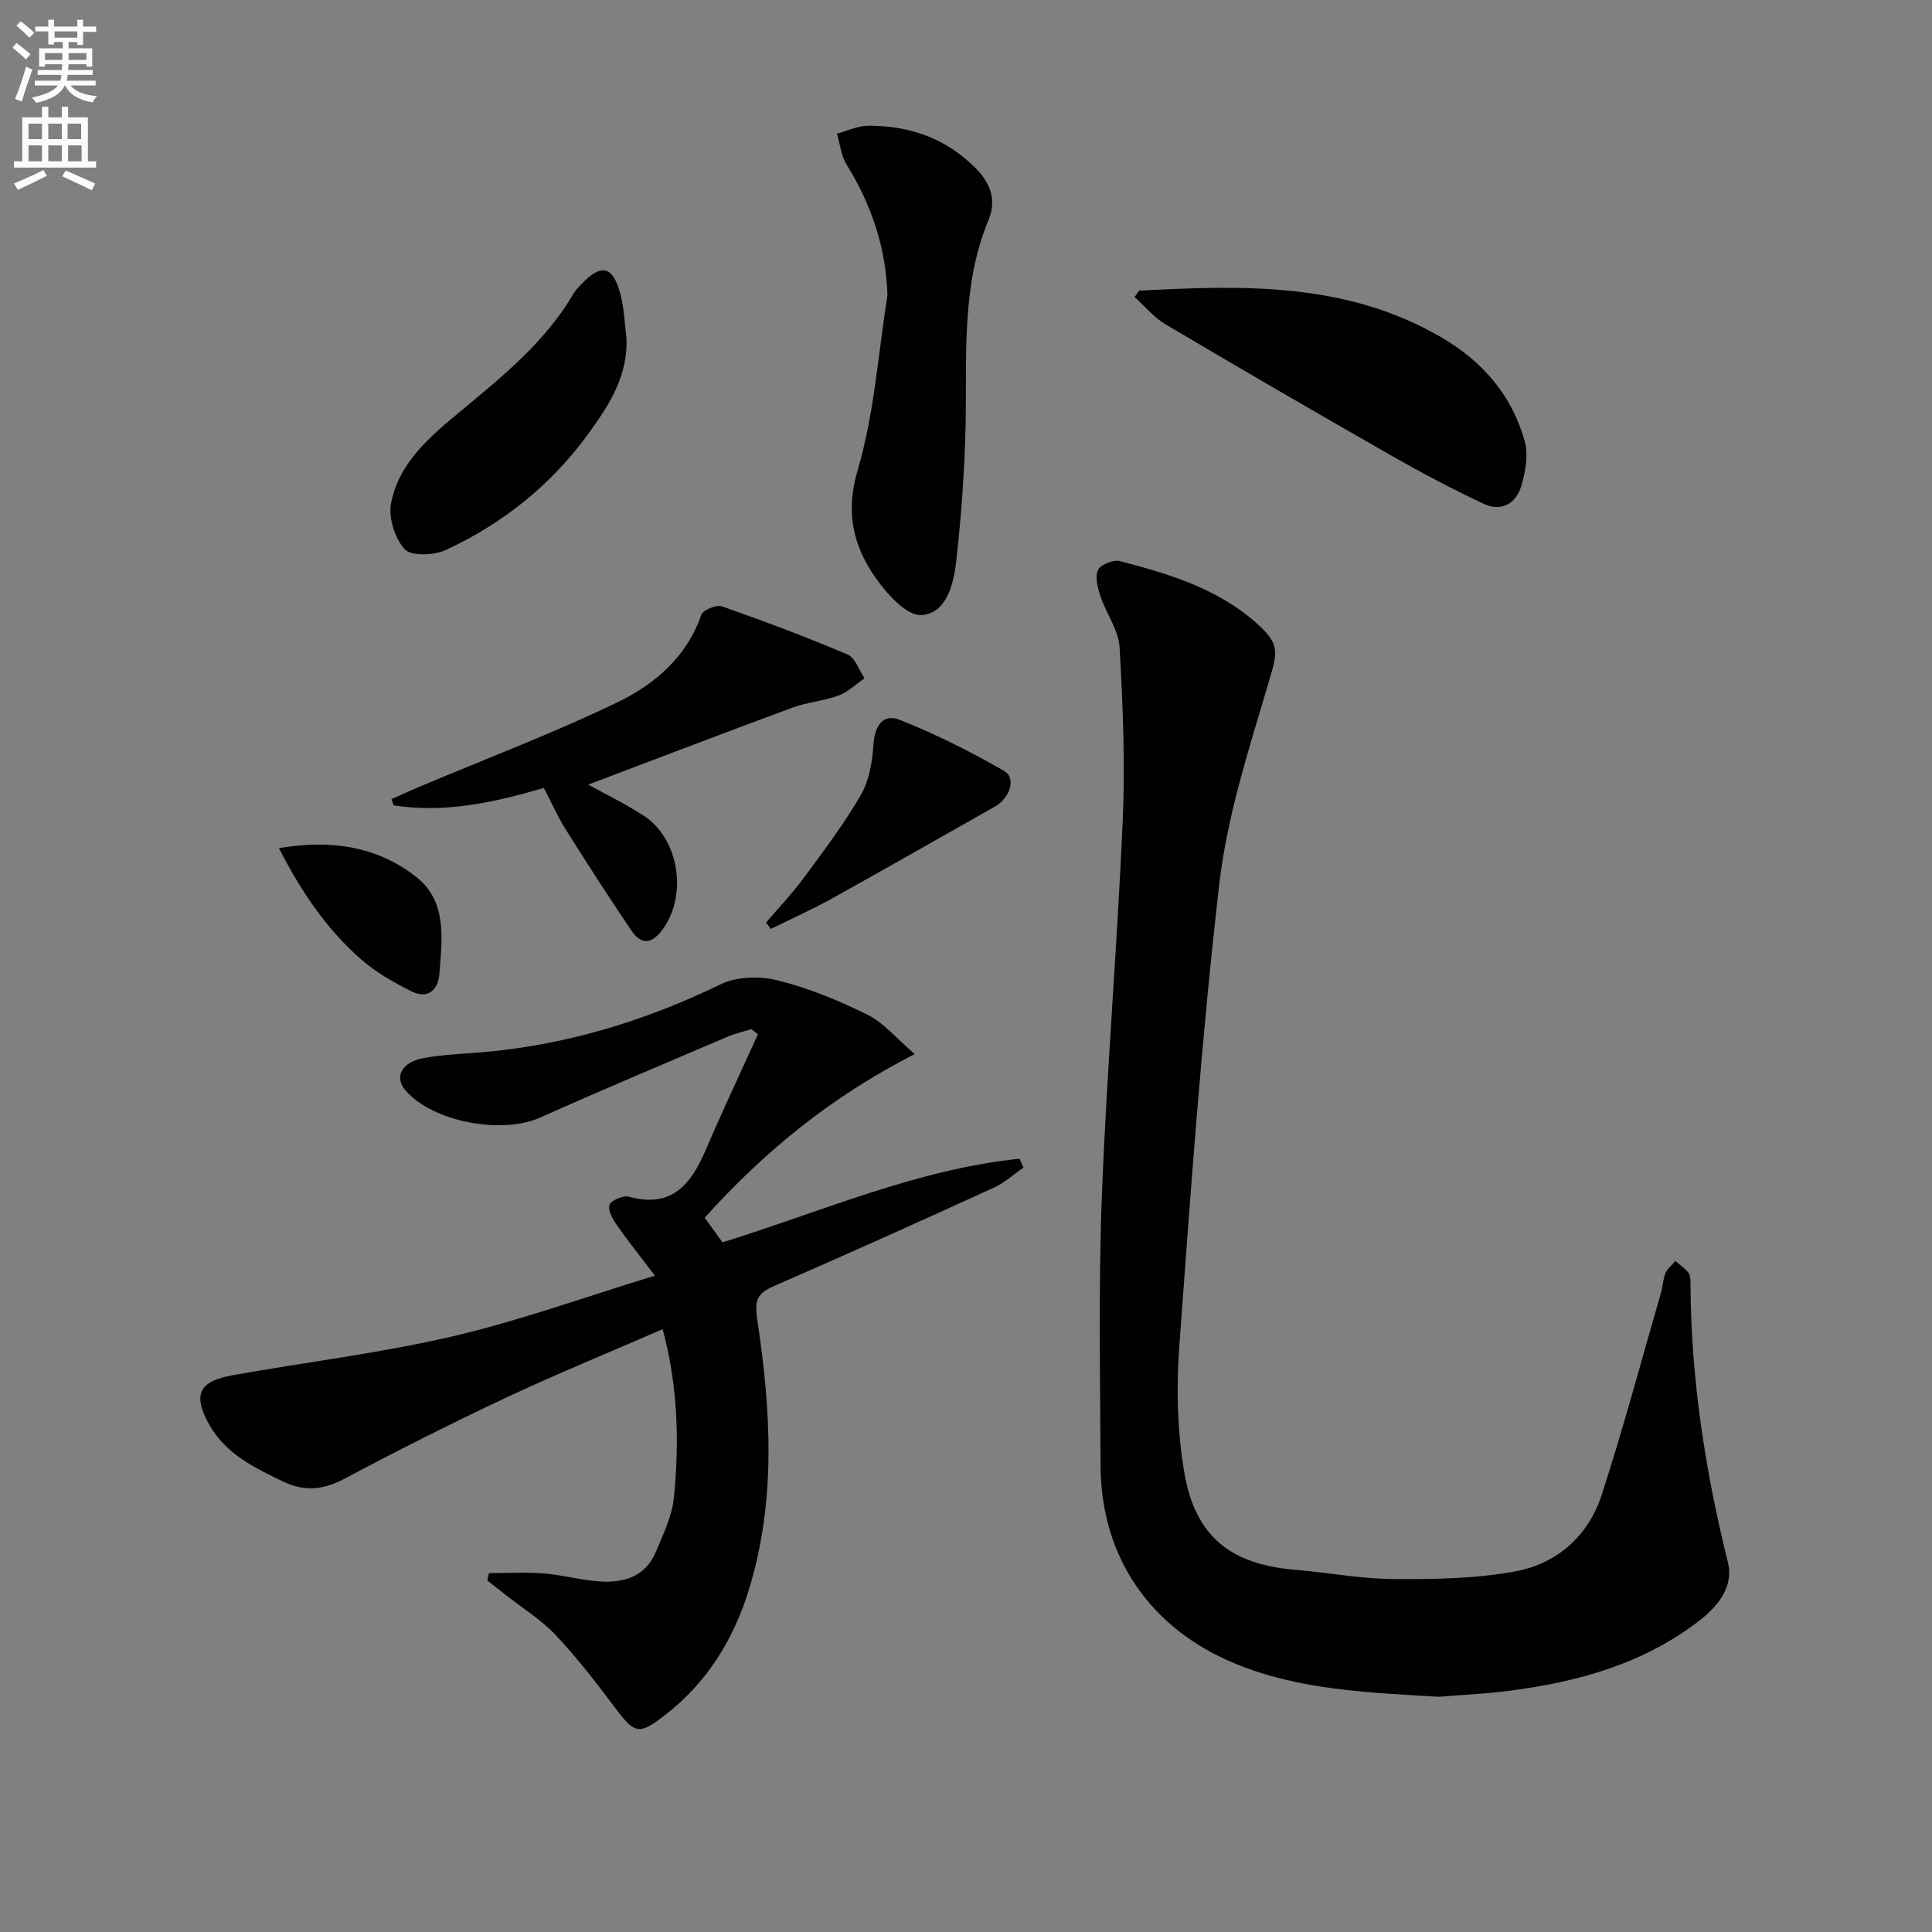
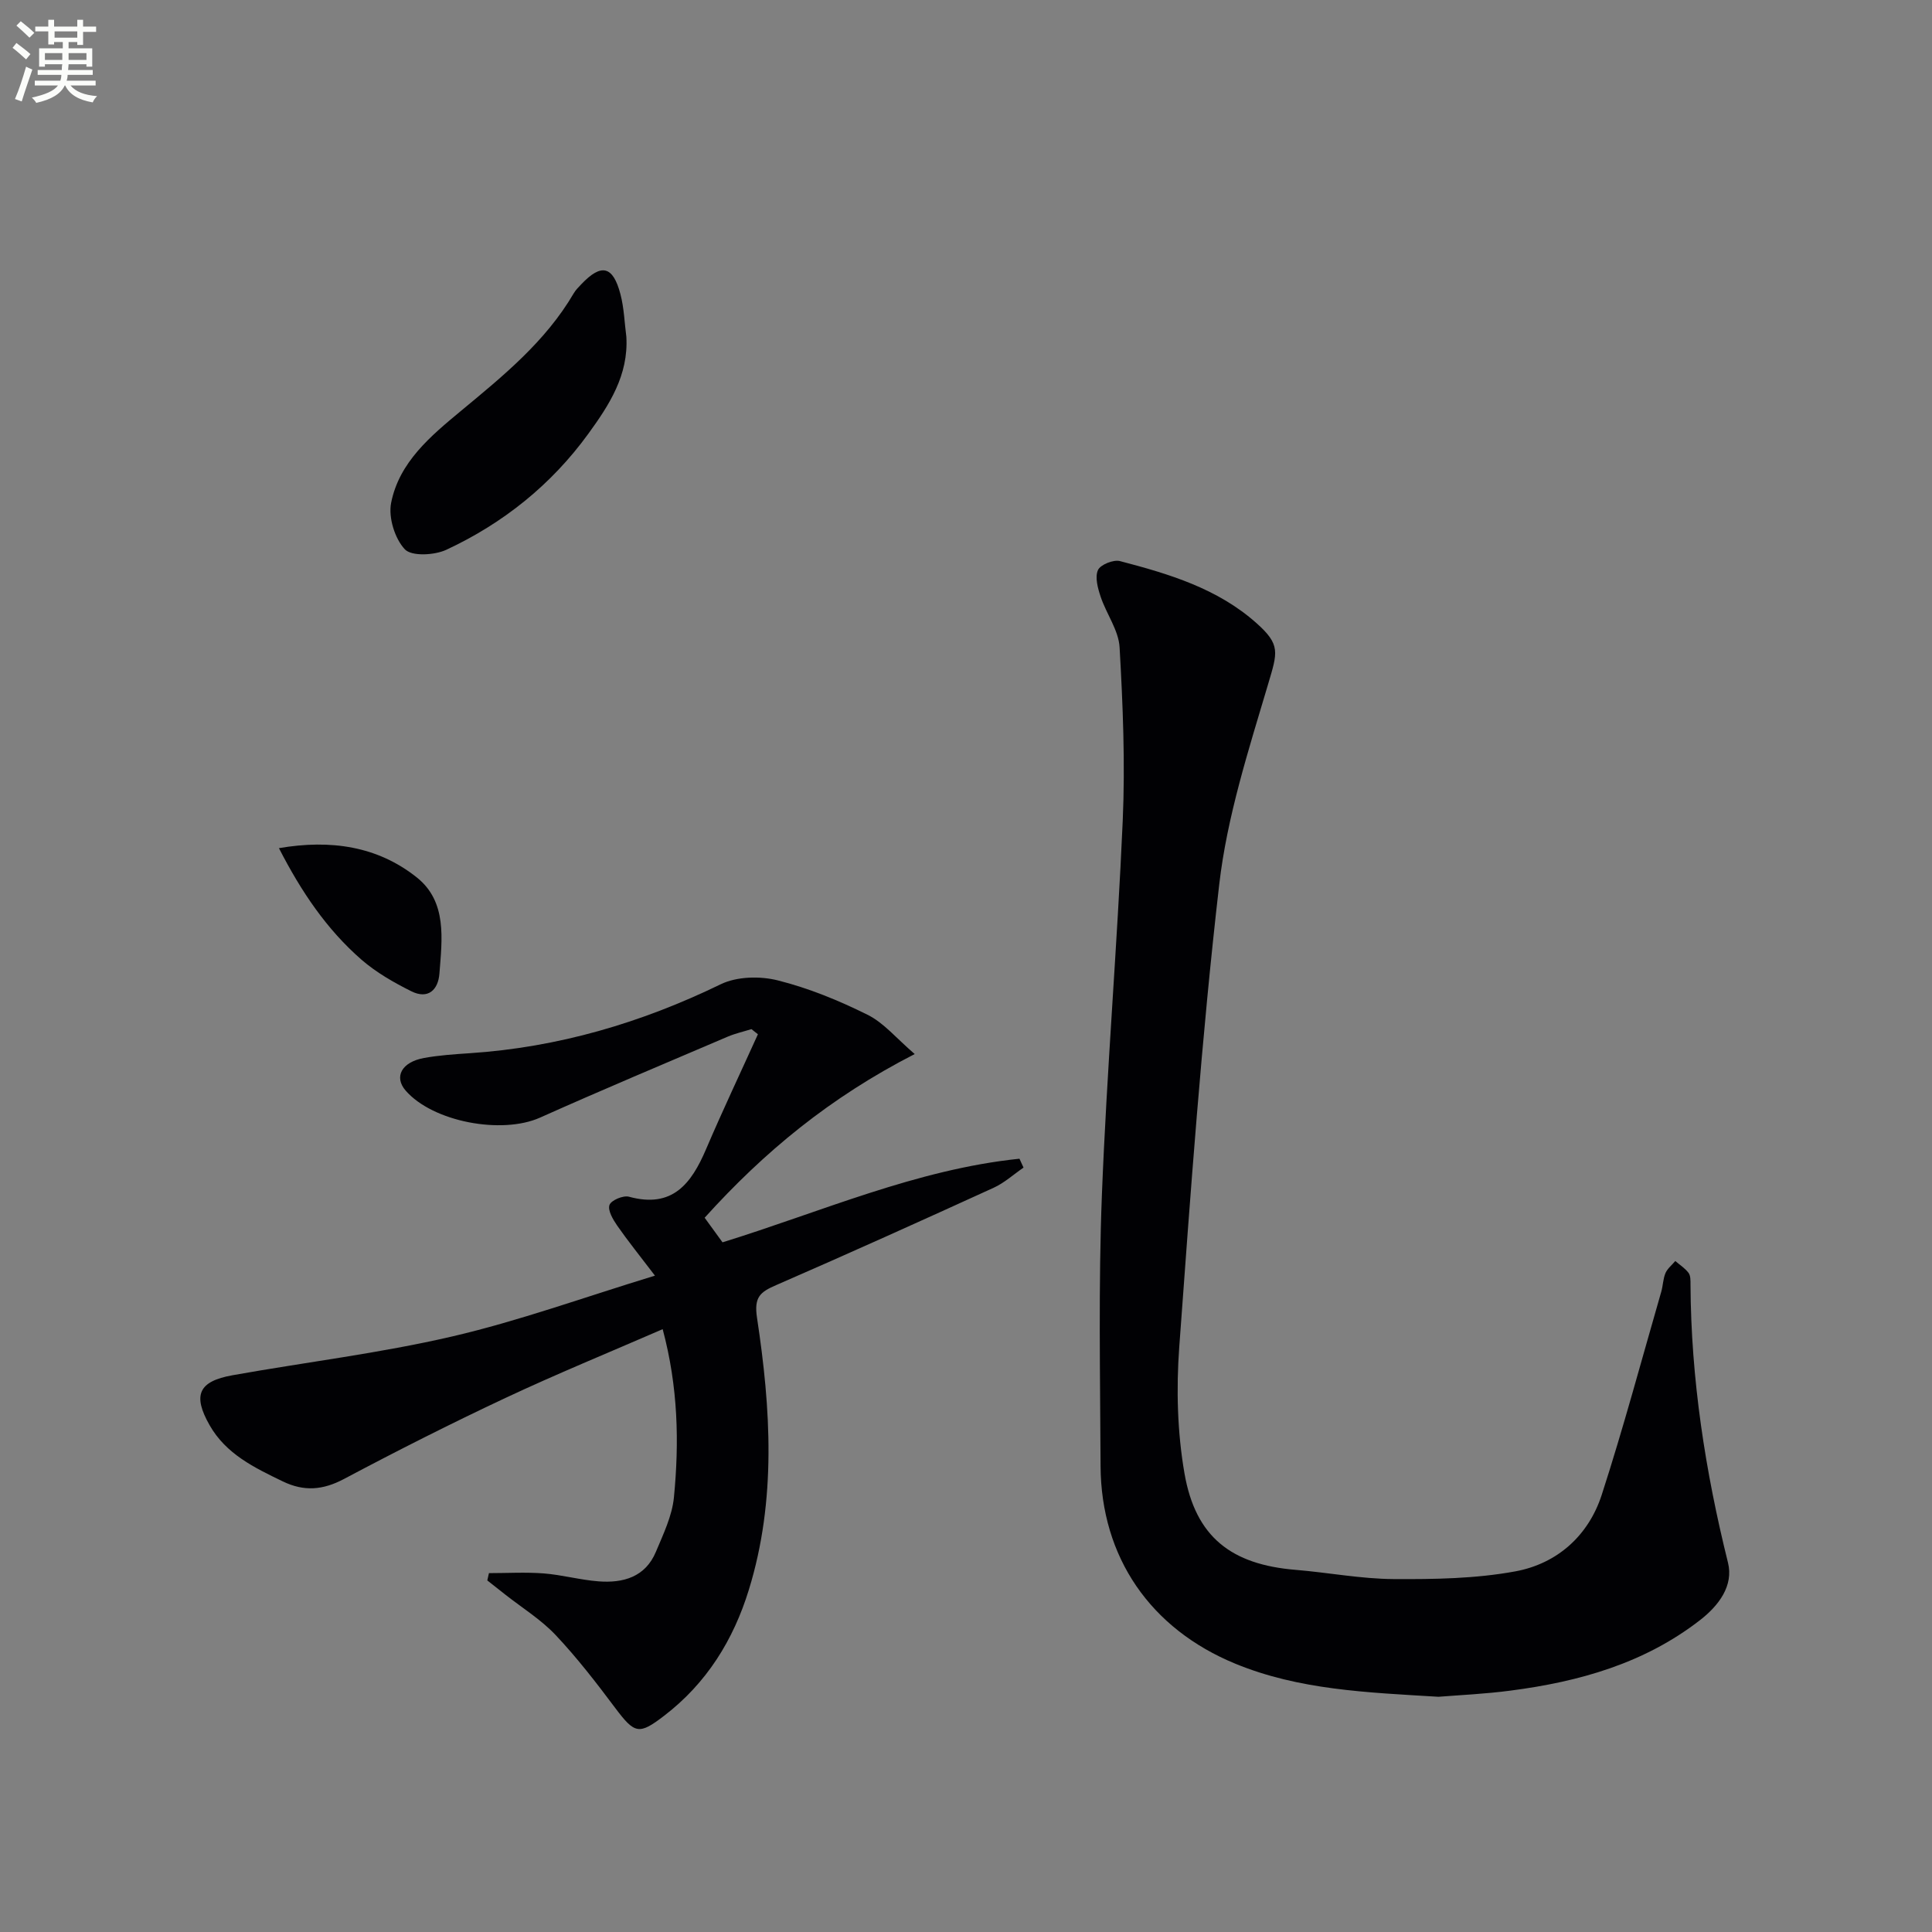
<svg xmlns="http://www.w3.org/2000/svg" enable-background="new 0 0 400 400" viewBox="0 0 400 400">
  <rect x="0" y="0" width="400" height="400" fill="#808080" stroke="none" />
  <path d="m2.6 9.9.8-1c.9.7 1.9 1.4 2.9 2.3l-.9 1.1c-1.1-1-2-1.8-2.8-2.4zm.5 10.6c.9-2.1 1.6-4.3 2.3-6.7.4.2.8.4 1.3.6-.7 2.1-1.5 4.3-2.2 6.6zm.3-15.2.9-.9c1 .8 2 1.6 2.8 2.4l-1 1c-.9-.9-1.8-1.7-2.7-2.5zm12.6-1.2h1.2v1.4h2.7v1.1h-2.7v2.7h-1.2v-.6h-1.8v1.3h4.9v3.8h-1.2v-.5h-3.7c0 .4-.1.9-.1 1.2h5.1v1h-5.2c0 .5-.1.9-.2 1.2h6v1h-5.2c1.1 1.3 2.9 2 5.5 2.2-.4.4-.7.8-.9 1.3-2.9-.5-4.8-1.6-5.7-3.5h-.1c-.8 1.7-2.7 2.9-5.9 3.6-.2-.4-.6-.8-.9-1.1 2.8-.6 4.6-1.4 5.4-2.5h-4.8v-1h5.3c.1-.3.2-.7.2-1.2h-4.9v-1h5c0-.4 0-.8.1-1.2h-3.6v.5h-1.2v-3.8h4.9v-1.3h-1.8v.5h-1.2v-2.7h-2.7v-1h2.7v-1.4h1.2v1.4h4.8zm-6.7 8.3h3.6c0-.4 0-.9 0-1.4h-3.6zm1.9-4.6h4.8v-1.3h-4.7v1.3zm6.7 3.2h-3.7v1.4h3.7z" fill="#fbfcfa" />
-   <path d="m8.7 22.1h1.3v2.2h2.8v-2.2h1.3v2.2h4.1v9.1h1.7v1.3h-17v-1.3h1.7v-9.1h4.1zm.3 13.1.7 1.2c-1.8.9-3.8 1.9-6 2.9-.2-.4-.5-.8-.8-1.3 2.3-1 4.4-1.9 6.1-2.8zm-3.1-6.4h2.8v-3.2h-2.8zm0 4.6h2.8v-3.3h-2.8zm4.1-4.6h2.8v-3.2h-2.8zm0 4.6h2.8v-3.3h-2.8zm3.6 1.9c2.1.9 4.1 1.8 6.1 2.7l-.7 1.4c-2.2-1.1-4.2-2-6.1-2.9zm3.2-9.7h-2.8v3.2h2.8zm-2.7 7.8h2.8v-3.3h-2.8z" fill="#fbfcfa" />
  <g fill="#010104">
    <path d="m297.82 351.3c-14.92-.9-28.85-1.42-42.04-6.84-17.57-7.22-27.84-22.02-27.92-40.99-.08-18.65-.45-37.32.27-55.94 1.01-25.89 3.19-51.74 4.32-77.63.52-11.93.03-23.94-.65-35.87-.2-3.55-2.74-6.93-3.92-10.48-.59-1.76-1.22-4.04-.56-5.52.49-1.12 3.22-2.22 4.56-1.86 10.14 2.65 20.2 5.65 28.28 12.86 5.01 4.47 4.34 6.03 2.39 12.61-4.05 13.64-8.5 27.43-10.12 41.46-3.67 31.83-5.94 63.83-8.28 95.8-.63 8.67-.4 17.64 1.09 26.18 2.29 13.17 9.72 18.85 23 19.94 6.78.56 13.53 1.87 20.31 1.91 8.41.05 16.98-.08 25.21-1.6 8.64-1.6 15.13-7.39 17.87-15.87 4.49-13.87 8.26-27.98 12.31-42 .37-1.27.37-2.68.88-3.88.41-.95 1.34-1.67 2.03-2.5.93.8 2.02 1.49 2.74 2.45.44.58.41 1.59.41 2.41.1 19.53 3.05 38.65 7.76 57.59 1.19 4.78-1.91 8.89-5.79 11.9-11.54 8.96-25.04 12.75-39.21 14.59-5.28.7-10.6.93-14.94 1.28z" />
    <path d="m189.38 218.23c-17.57 9-31.19 20.27-43.49 33.89 1.28 1.76 2.52 3.46 3.7 5.09 20.5-6.34 40.13-15.1 61.48-17.31.28.61.56 1.22.84 1.84-2.06 1.41-3.96 3.16-6.2 4.18-14.96 6.83-29.95 13.59-45.02 20.15-3.29 1.43-4.61 2.45-3.96 6.75 2.85 18.81 4.05 37.71-1.68 56.3-3.21 10.43-8.74 19.35-17.52 26.09-5.25 4.03-6.11 3.8-10.19-1.64-3.88-5.18-7.86-10.34-12.29-15.04-3.03-3.21-6.92-5.62-10.43-8.38-1.24-.98-2.49-1.96-3.73-2.94.11-.5.23-1.01.34-1.51 3.79 0 7.59-.23 11.36.06 3.79.3 7.52 1.35 11.31 1.64 5.11.4 9.71-.88 11.9-6.12 1.53-3.66 3.36-7.43 3.73-11.28 1.11-11.41.87-22.84-2.33-34.81-11.07 4.81-21.94 9.26-32.55 14.24-11.28 5.29-22.41 10.92-33.42 16.77-4.37 2.32-8.27 2.64-12.68.51-5.89-2.85-11.75-5.65-15.16-11.65-3.53-6.21-2.31-9.07 4.75-10.33 15.16-2.71 30.5-4.55 45.47-8.03 13.82-3.21 27.24-8.09 41.99-12.59-3.14-4.13-5.6-7.17-7.83-10.38-.87-1.26-1.98-3.15-1.58-4.26.34-.97 2.85-2.03 4.04-1.7 8.99 2.46 12.9-2.7 15.95-9.84 3.42-8 7.15-15.87 10.74-23.8-.45-.35-.89-.71-1.34-1.06-1.64.51-3.34.89-4.92 1.56-12.97 5.54-25.98 11-38.85 16.76-7.92 3.54-22.19.89-27.83-5.6-2.46-2.84-.83-5.91 3.83-6.75 3.09-.56 6.26-.77 9.4-.98 18.32-1.21 35.51-6.27 52.01-14.28 3.34-1.62 8.13-1.73 11.82-.8 6.38 1.6 12.63 4.16 18.54 7.1 3.39 1.66 6 4.89 9.8 8.15z" />
-     <path d="m183.74 61.11c-.33-9.99-3.35-18.77-8.47-27.05-1.13-1.84-1.35-4.24-1.99-6.39 2.17-.57 4.33-1.63 6.5-1.64 8.44-.01 15.9 2.49 22.11 8.68 3.28 3.27 4.44 6.81 2.79 10.79-5.68 13.69-4.47 28.04-4.76 42.31-.2 9.45-.88 18.91-1.93 28.3-.53 4.73-1.97 10.87-7.22 11.24-3 .21-7.11-4.33-9.43-7.64-4.67-6.66-6.38-13.56-3.77-22.39 3.45-11.65 4.24-24.1 6.17-36.21z" />
-     <path d="m112.6 163.14c-10.53 3.07-20.64 5.24-31.09 3.6-.15-.43-.31-.86-.46-1.29 1.93-.85 3.84-1.74 5.78-2.56 13.75-5.8 27.75-11.08 41.17-17.57 7.59-3.68 14.18-9.32 17.19-18.01.35-1.01 3.13-2.17 4.27-1.77 8.77 3.07 17.47 6.34 26.02 9.97 1.59.67 2.37 3.24 3.52 4.93-1.79 1.22-3.43 2.84-5.41 3.57-3.08 1.14-6.5 1.38-9.59 2.52-14.27 5.27-28.48 10.72-42.22 15.92 3.09 1.71 7.49 3.83 11.54 6.47 7.25 4.73 9.03 16.28 3.98 23.36-2.15 3.02-4.39 3.62-6.58.38-4.64-6.87-9.13-13.83-13.54-20.84-1.68-2.65-2.95-5.55-4.58-8.68z" />
-     <path d="m235.83 60.18c21.48-1.13 42.82-1.82 62.49 9.61 8.68 5.05 14.66 12.01 17.35 21.51.79 2.81.18 6.3-.67 9.22-1.06 3.66-4.08 5.55-7.8 3.8-6.43-3.03-12.74-6.35-18.92-9.87-15.73-8.98-31.4-18.08-46.99-27.31-2.4-1.42-4.27-3.75-6.38-5.66.31-.43.61-.87.92-1.3z" />
    <path d="m129.68 69.74c.46 7.95-3.55 14.11-7.87 20.06-7.67 10.57-17.63 18.54-29.39 24.02-2.46 1.15-7.2 1.4-8.6-.09-2.09-2.22-3.44-6.61-2.84-9.63 1.67-8.42 8.2-13.84 14.46-19.03 8.72-7.23 17.49-14.34 23.33-24.32.41-.71 1.02-1.31 1.59-1.91 4.13-4.35 6.55-3.82 8.09 2.05.76 2.87.84 5.9 1.23 8.85z" />
-     <path d="m158.6 191.01c2.61-3.07 5.41-5.99 7.79-9.23 4.14-5.61 8.38-11.2 11.85-17.21 1.73-3 2.37-6.9 2.6-10.44.24-3.85 2-6.45 5.37-5.12 7.47 2.96 14.73 6.59 21.69 10.61 2.57 1.48 1.21 5.61-1.93 7.38-11.25 6.36-22.46 12.78-33.75 19.04-4.11 2.28-8.42 4.21-12.63 6.29-.33-.43-.66-.87-.99-1.32z" />
    <path d="m57.75 175.6c10.75-1.84 20.42-.4 28.54 6.06 6.32 5.03 5.23 12.79 4.69 19.89-.26 3.44-2.38 5.38-5.78 3.7-3.64-1.81-7.29-3.9-10.34-6.54-7.19-6.26-12.46-14.04-17.11-23.11z" />
  </g>
</svg>